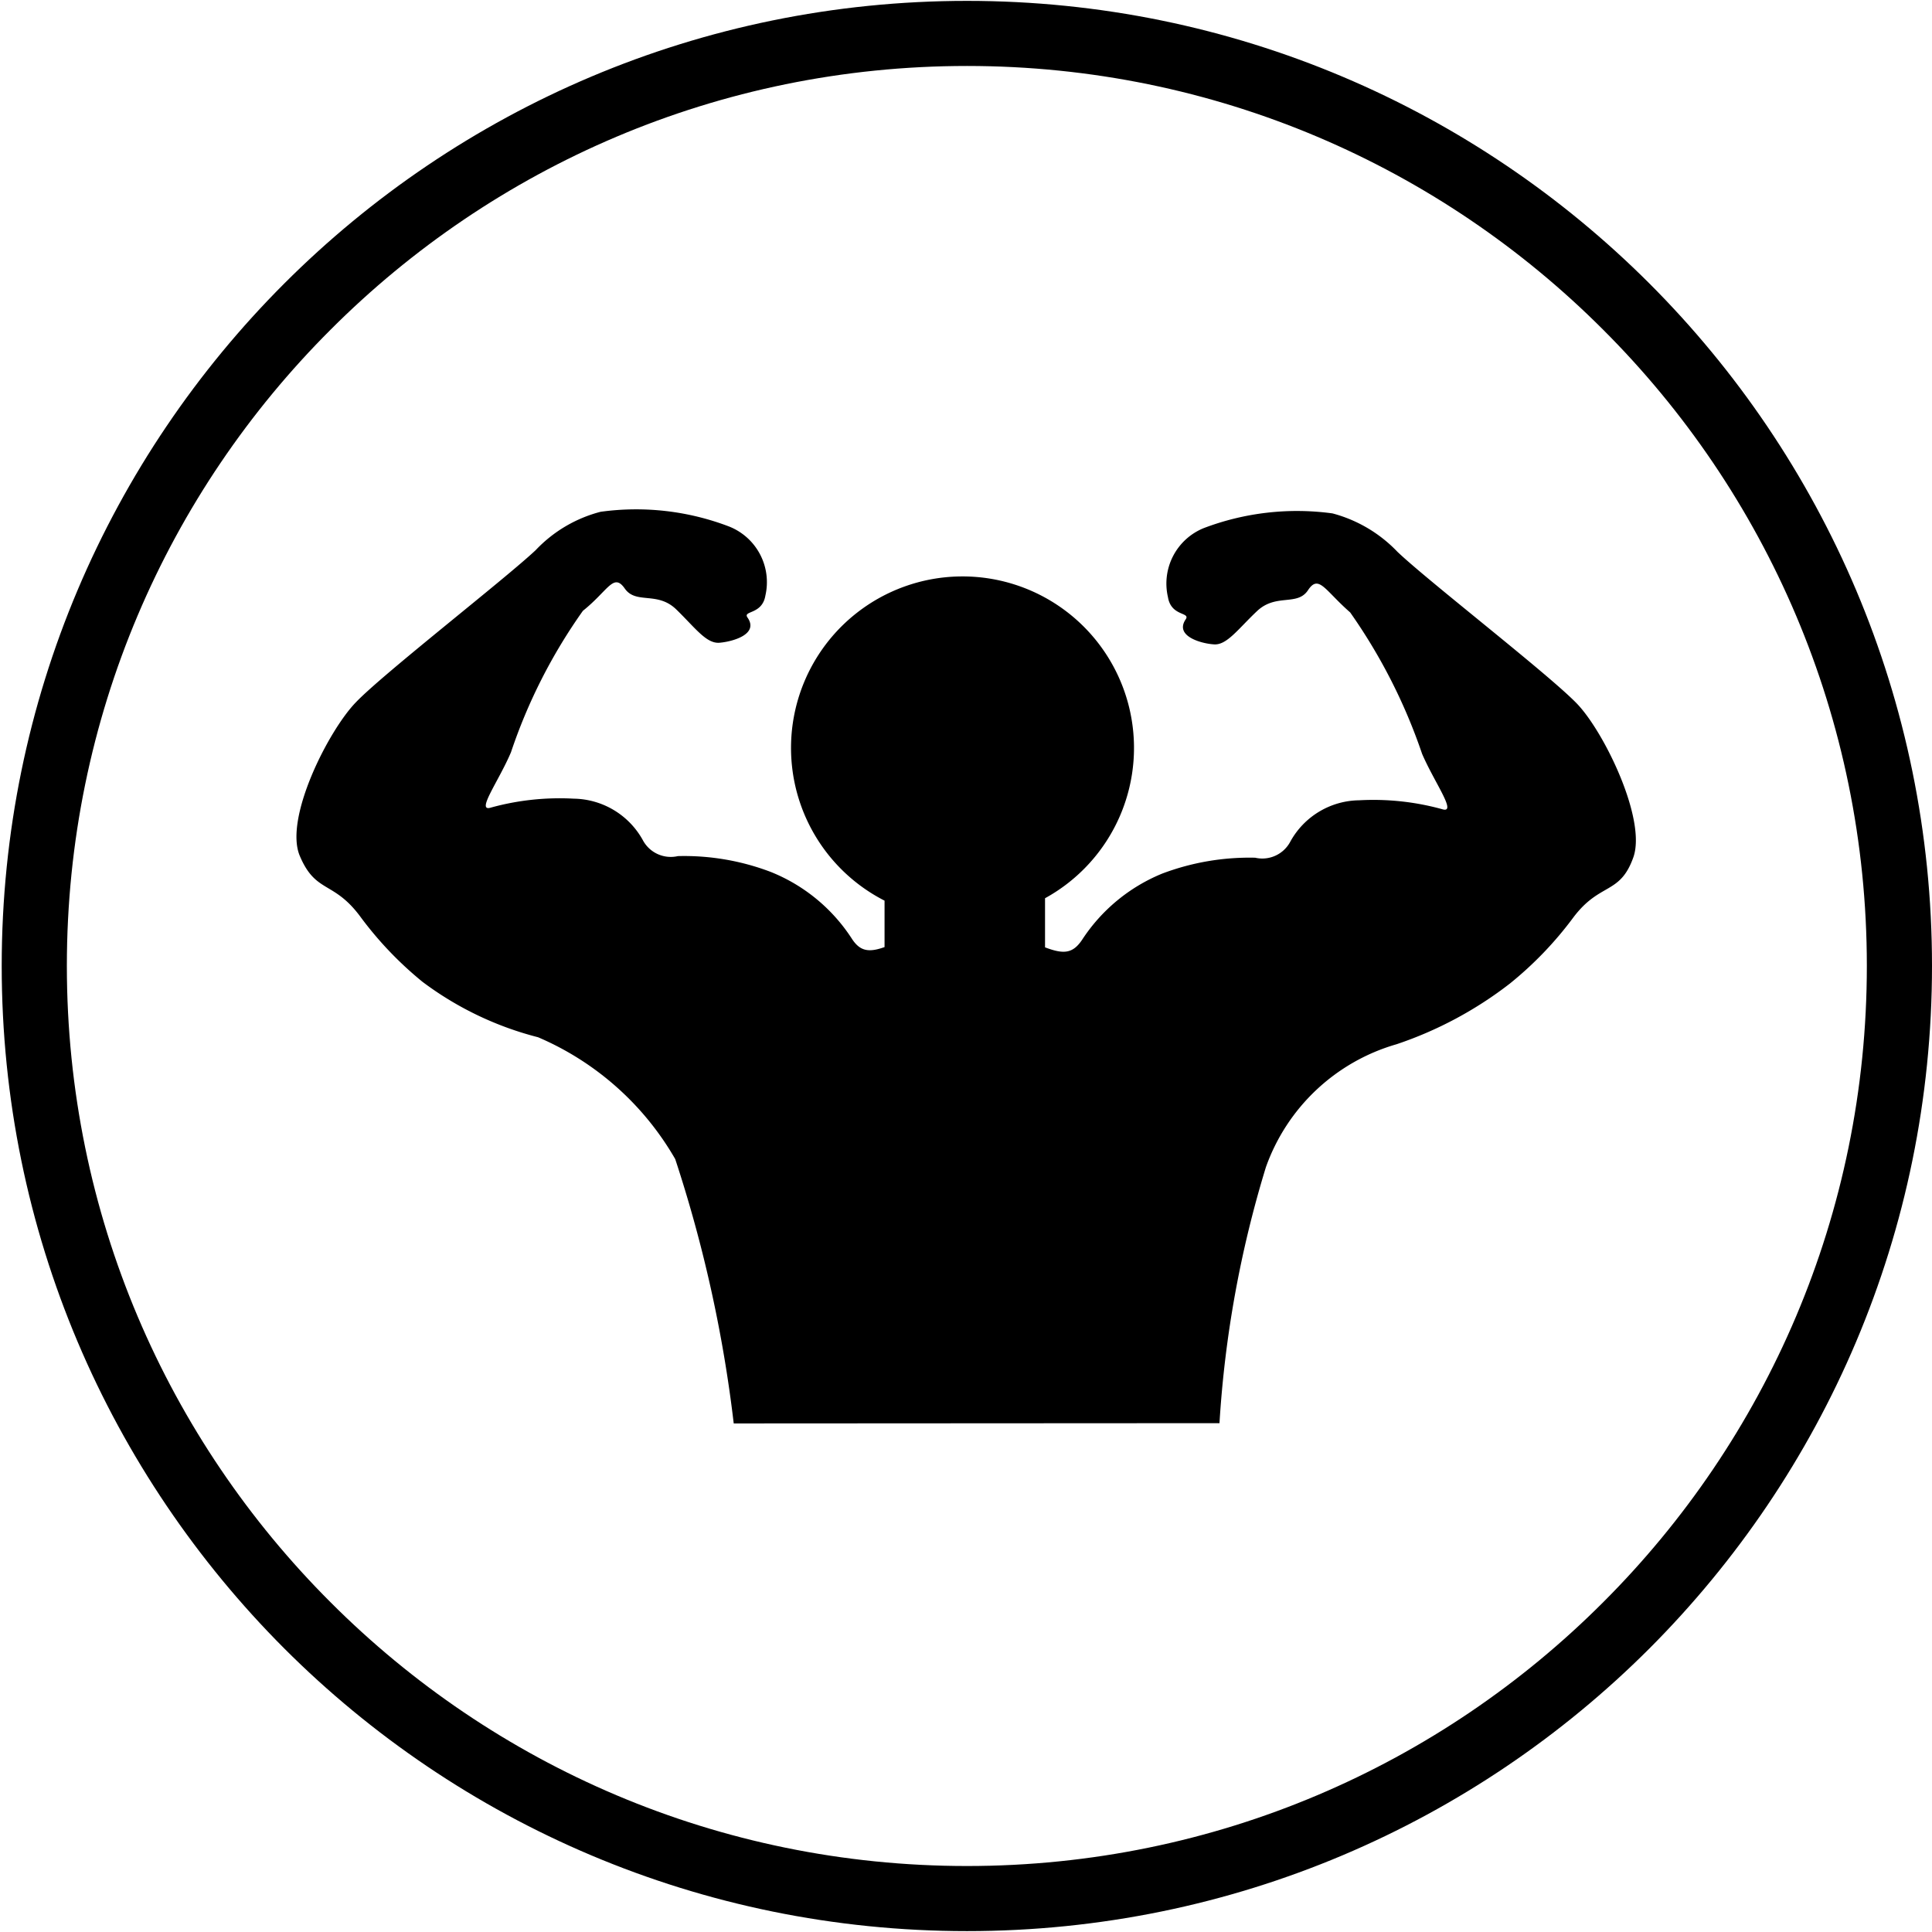
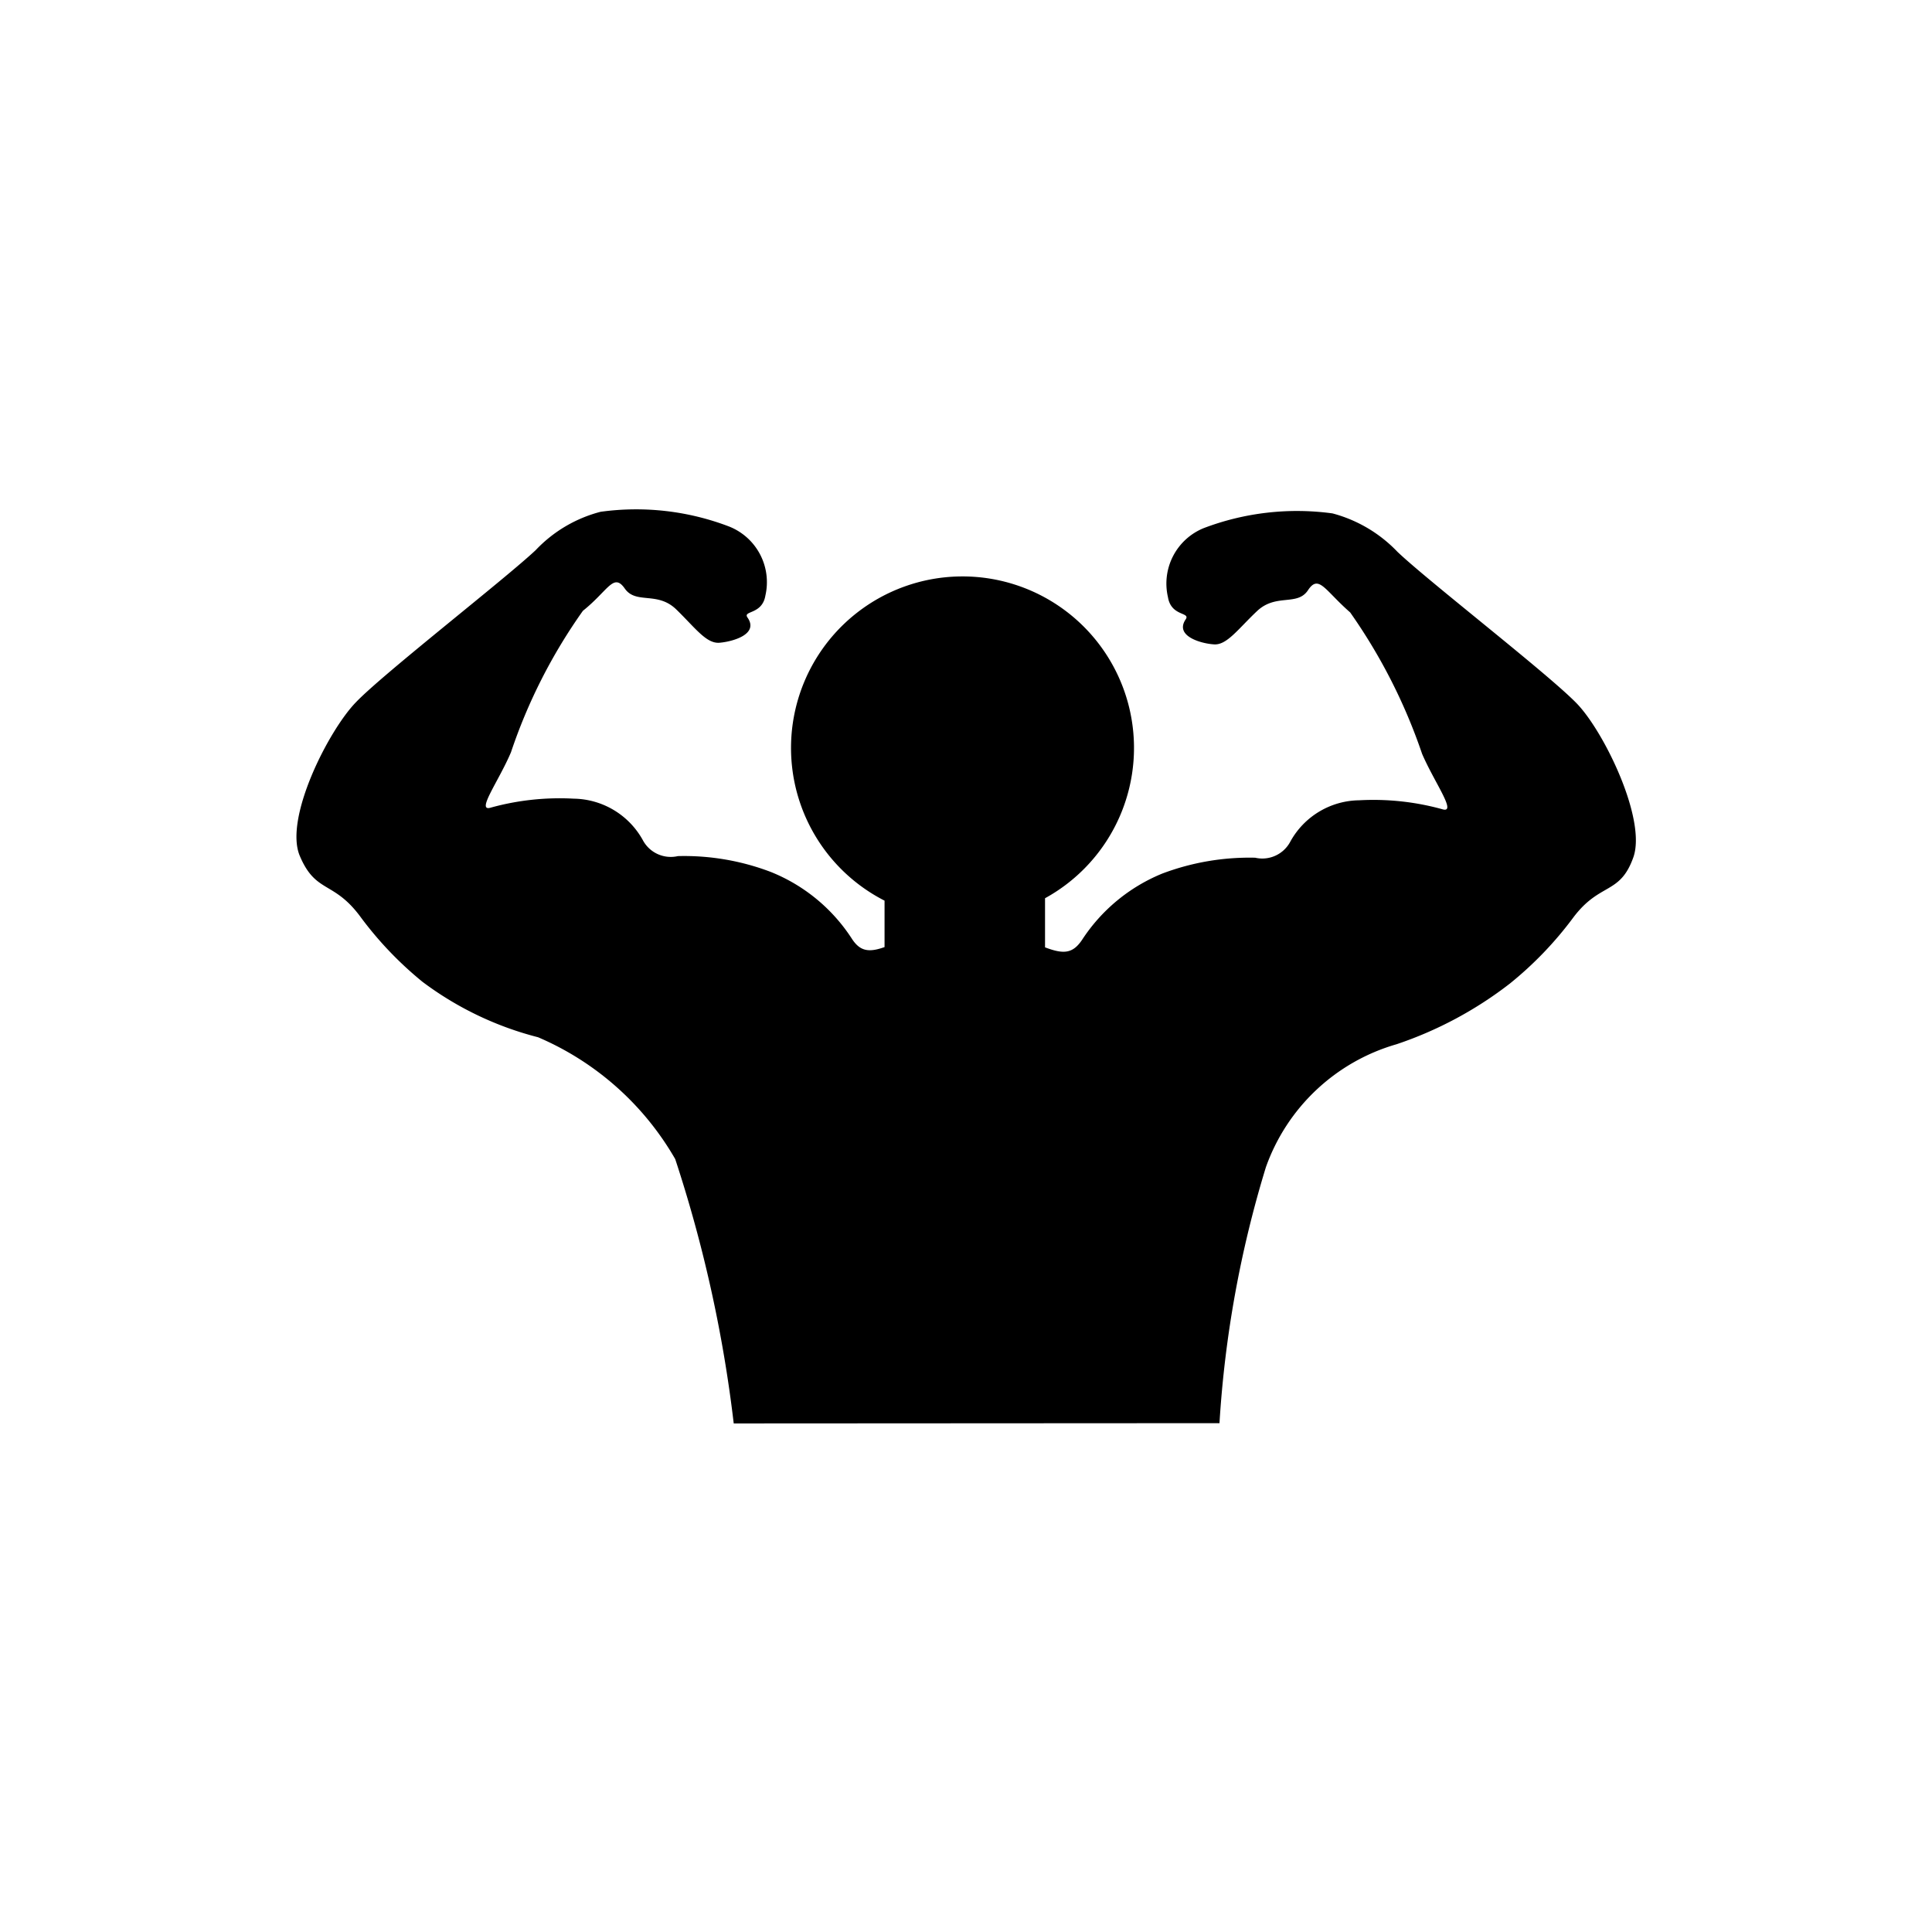
<svg xmlns="http://www.w3.org/2000/svg" xmlns:ns1="http://www.inkscape.org/namespaces/inkscape" xmlns:ns2="http://sodipodi.sourceforge.net/DTD/sodipodi-0.dtd" width="7.199mm" height="7.199mm" viewBox="0 0 7.199 7.199" version="1.1" id="svg4044" ns1:version="1.2.1 (9c6d41e410, 2022-07-14)" ns2:docname="eficienta-ridicata.svg">
  <defs id="defs4038" />
  <ns2:namedview id="base" pagecolor="#ffffff" bordercolor="#666666" borderopacity="1.0" ns1:pageopacity="0.0" ns1:pageshadow="2" ns1:zoom="11.2" ns1:cx="23.348214" ns1:cy="12.142857" ns1:document-units="mm" ns1:current-layer="layer1" ns1:document-rotation="0" showgrid="false" ns1:window-width="1920" ns1:window-height="1009" ns1:window-x="-8" ns1:window-y="-8" ns1:window-maximized="1" ns1:showpageshadow="2" ns1:pagecheckerboard="0" ns1:deskcolor="#d1d1d1" />
  <g ns1:label="Layer 1" ns1:groupmode="layer" id="layer1" transform="translate(-130.408,-16.705)">
    <g id="g20127" transform="matrix(0.231,0,0,-0.231,137.607,20.304)" style="fill:#000000">
-       <path d="m 0,0 c 0,-4.301 -1.742,-8.191 -4.559,-11.012 -2.816,-2.816 -6.711,-4.558 -11.007,-4.558 -4.301,0 -8.196,1.742 -11.012,4.558 -2.817,2.821 -4.559,6.711 -4.559,11.012 0,4.297 1.742,8.191 4.559,11.008 2.816,2.816 6.711,4.558 11.012,4.558 4.296,0 8.191,-1.742 11.007,-4.558 C -1.742,8.191 0,4.297 0,0 m -5.305,-10.266 c 2.629,2.625 4.254,6.254 4.254,10.266 0,4.008 -1.625,7.637 -4.254,10.262 -2.625,2.629 -6.254,4.254 -10.261,4.254 -4.012,0 -7.641,-1.625 -10.266,-4.254 C -28.461,7.637 -30.086,4.008 -30.086,0 c 0,-4.012 1.625,-7.641 4.254,-10.266 2.625,-2.629 6.254,-4.254 10.266,-4.254 4.007,0 7.636,1.625 10.261,4.254" style="fill:#000000;fill-opacity:1;fill-rule:nonzero;stroke:none" id="path20129" />
-     </g>
+       </g>
    <path class="cls-1" d="m 134.952,22.008 a 4.108,4.108 0 0 1 0.173,-0.954 0.731,0.731 0 0 1 0.487,-0.458 1.434,1.434 0 0 0 0.422,-0.226 1.344,1.344 0 0 0 0.237,-0.247 c 0.099,-0.131 0.173,-0.083 0.223,-0.223 0.05,-0.14 -0.107,-0.465 -0.209,-0.572 -0.102,-0.107 -0.556,-0.458 -0.67,-0.567 a 0.518,0.518 0 0 0 -0.242,-0.143 0.978,0.978 0 0 0 -0.48,0.055 0.223,0.223 0 0 0 -0.133,0.257 c 0.012,0.073 0.085,0.055 0.066,0.083 -0.042,0.062 0.057,0.09 0.105,0.093 0.048,0.004 0.09,-0.057 0.161,-0.124 0.071,-0.067 0.15,-0.017 0.19,-0.078 0.04,-0.06 0.062,0 0.157,0.083 a 2.074,2.074 0 0 1 0.268,0.527 c 0.047,0.109 0.133,0.225 0.074,0.206 a 0.963,0.963 0 0 0 -0.308,-0.033 0.297,0.297 0 0 0 -0.257,0.154 0.118,0.118 0 0 1 -0.131,0.06 0.921,0.921 0 0 0 -0.346,0.059 0.65,0.65 0 0 0 -0.299,0.247 c -0.035,0.052 -0.069,0.054 -0.138,0.028 v -0.183 a 0.639,0.639 0 1 0 -0.598,0.009 v 0.173 c -0.059,0.021 -0.092,0.016 -0.123,-0.033 a 0.646,0.646 0 0 0 -0.301,-0.247 0.907,0.907 0 0 0 -0.346,-0.059 0.118,0.118 0 0 1 -0.131,-0.06 0.299,0.299 0 0 0 -0.257,-0.154 0.963,0.963 0 0 0 -0.308,0.033 c -0.059,0.019 0.028,-0.097 0.074,-0.206 a 2.02,2.02 0 0 1 0.268,-0.527 c 0.095,-0.076 0.114,-0.143 0.156,-0.083 0.042,0.06 0.121,0.009 0.192,0.078 0.071,0.069 0.112,0.128 0.161,0.124 0.048,-0.004 0.147,-0.031 0.105,-0.093 -0.021,-0.028 0.054,-0.01 0.066,-0.083 a 0.223,0.223 0 0 0 -0.135,-0.257 0.969,0.969 0 0 0 -0.479,-0.055 0.508,0.508 0 0 0 -0.242,0.143 c -0.116,0.109 -0.569,0.461 -0.67,0.567 -0.102,0.105 -0.268,0.432 -0.209,0.572 0.059,0.14 0.124,0.092 0.223,0.223 a 1.336,1.336 0 0 0 0.235,0.247 1.22,1.22 0 0 0 0.43,0.206 1.078,1.078 0 0 1 0.511,0.454 5.025,5.025 0 0 1 0.218,0.985" id="path2097" style="fill:#000000;stroke-width:0.173;fill-opacity:1" />
  </g>
</svg>